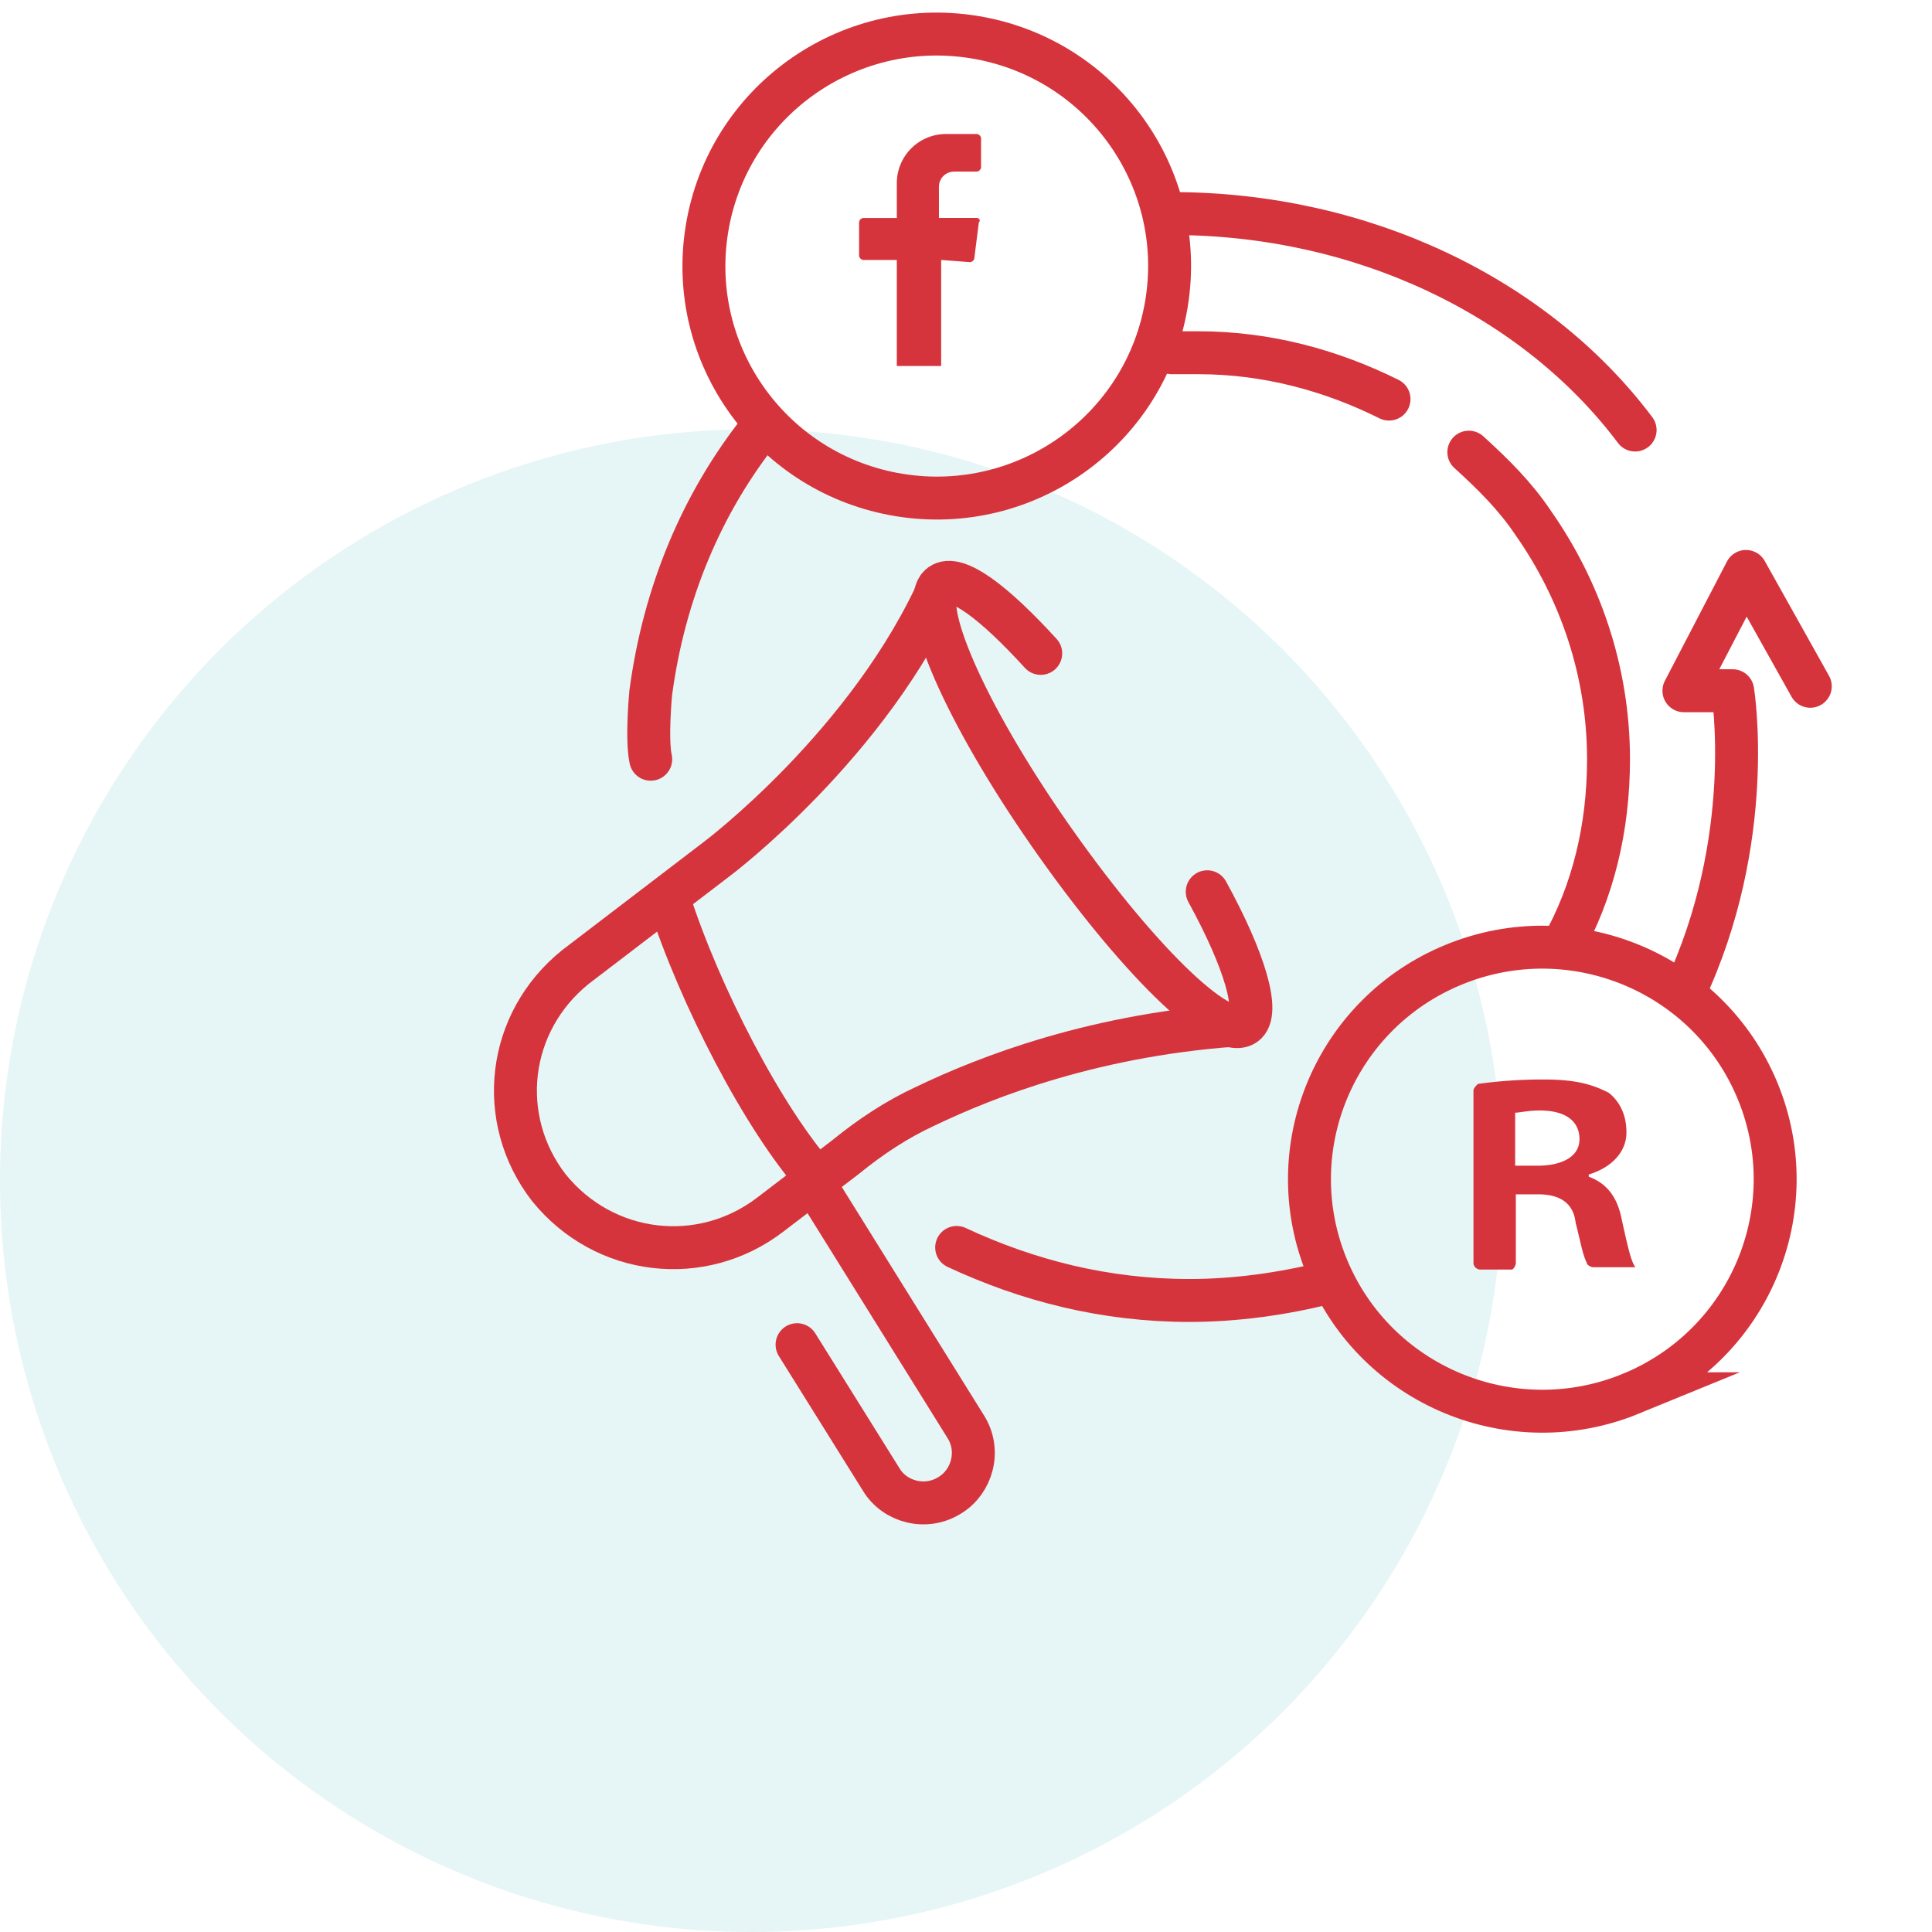
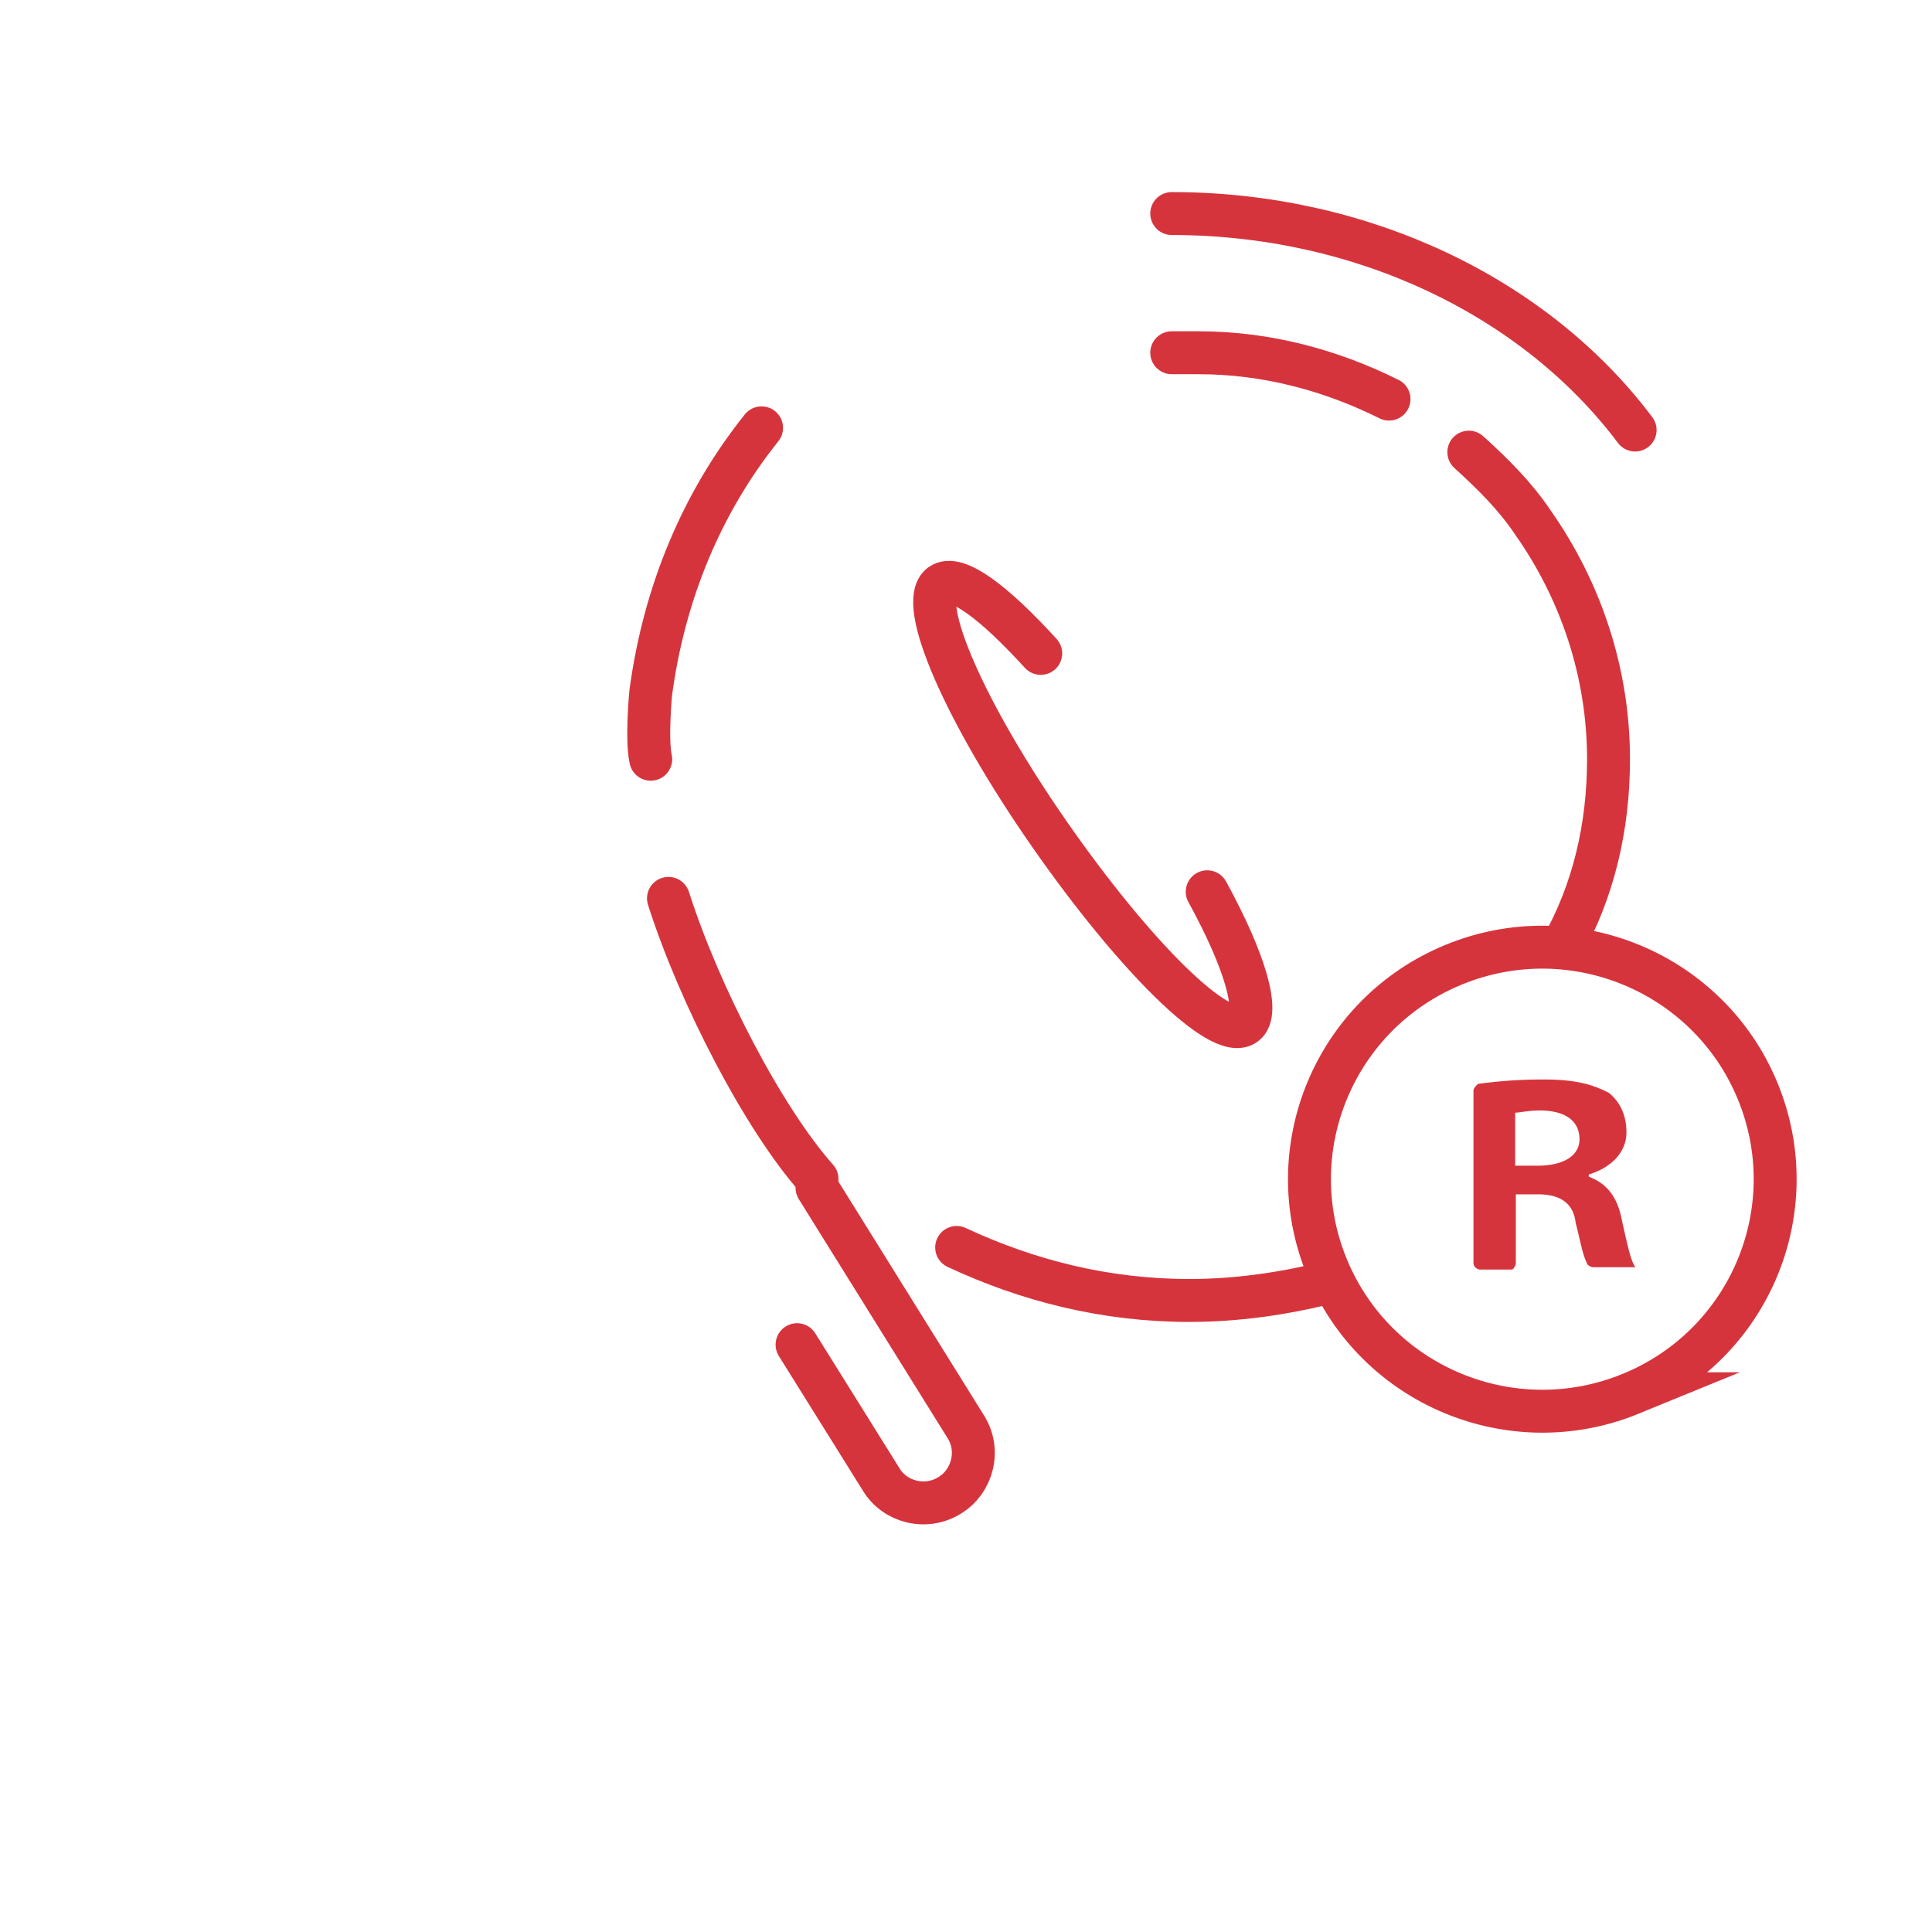
<svg xmlns="http://www.w3.org/2000/svg" width="90" height="90" fill="none">
  <style>.B{stroke-linecap:round}.C{stroke:#d6343d}.D{stroke-width:2}.E{stroke-miterlimit:10}.F{stroke-linejoin:round}</style>
-   <circle cx="35" cy="55" r="35" fill="#0098a6" fill-opacity=".1" />
  <g class="C D E">
-     <path d="M84.33 31.97l-2.995-5.35-2.892 5.557h2.272s1.136 6.895-2.272 14.1" class="B F" />
-     <path d="M54.344 14.12c.956-5.89-3.06-11.44-8.974-12.393s-11.48 3.05-12.438 8.942 3.06 11.44 8.974 12.393 11.48-3.05 12.438-8.942z" />
-   </g>
+     </g>
  <path d="M70.386 59.14H68.94c-.103 0-.3-.103-.3-.31v-8.027c0-.103.103-.206.207-.31a21.9 21.9 0 0 1 3.098-.206c1.653 0 2.376.31 2.995.617.516.412.826 1.03.826 1.852 0 .926-.723 1.647-1.756 1.955v.103c.826.31 1.343.926 1.55 2.058.3 1.338.413 1.852.62 2.16h-1.962c-.103 0-.3-.103-.3-.206-.207-.412-.3-1.03-.516-1.852-.103-.926-.723-1.338-1.756-1.338h-1.033v3.2c0 .103-.103.31-.207.31zm.3-4.837h.93c1.136 0 1.962-.412 1.962-1.235s-.62-1.338-1.86-1.338c-.516 0-.93.103-1.136.103v2.47h.103z" fill="#d6343d" />
  <g class="C D E">
    <path d="M75.97 64.926c5.54-2.27 8.184-8.583 5.907-14.103s-8.614-8.155-14.153-5.886-8.184 8.583-5.907 14.103 8.614 8.155 14.154 5.886z" />
    <path d="M38.06 55.333l6.92 11.115c.723 1.132.3 2.573-.723 3.2-1.136.72-2.582.31-3.202-.72L37.13 62.64" class="B" />
-     <path d="M58.096 47.717c-7.023.412-12.187 2.47-14.976 3.808-1.343.617-2.582 1.44-3.718 2.367L35.9 56.567c-3.202 2.47-7.746 1.955-10.328-1.235-2.48-3.2-1.962-7.718 1.24-10.29l6.6-5.043s7.127-5.35 10.432-12.864" />
    <path d="M56.237 41.542c1.756 3.2 2.48 5.66 1.756 6.175-1.136.823-5.164-3.2-9.1-8.85s-6.197-10.806-5.06-11.63c.723-.515 2.48.823 4.648 3.2M38.06 54.92c-2.48-2.78-5.474-8.542-6.92-13.07m30.674 17.908c-2.066.515-4.235.823-6.404.823-3.925 0-7.54-.926-10.845-2.47m-9.088-38.18c-2.8 3.5-4.545 7.72-5.164 12.35 0 0-.207 2.16 0 3.087" class="B" />
  </g>
-   <path d="M43.843 12.11v4.94h-2.066v-4.94h-1.55c-.103 0-.207-.103-.207-.206V10.36c0-.103.103-.206.207-.206h1.55V8.507a2.29 2.29 0 0 1 2.272-2.264h1.446c.103 0 .207.103.207.206v1.338c0 .103-.103.206-.207.206h-1.033c-.413 0-.723.31-.723.72v1.44h1.756c.103 0 .207.103.103.206l-.207 1.647c0 .103-.103.206-.206.206l-1.343-.103z" fill="#d6343d" />
  <path d="M68.424 21.063c1.136 1.03 2.17 2.058 2.995 3.293 2.17 3.087 3.512 6.895 3.512 11.012 0 3.2-.723 6.175-2.17 8.748M54.584 16.432h1.24c3.202 0 6.197.823 8.882 2.16M54.584 9.948c8.882 0 16.938 3.9 21.586 10.085" class="B C D E F" />
</svg>